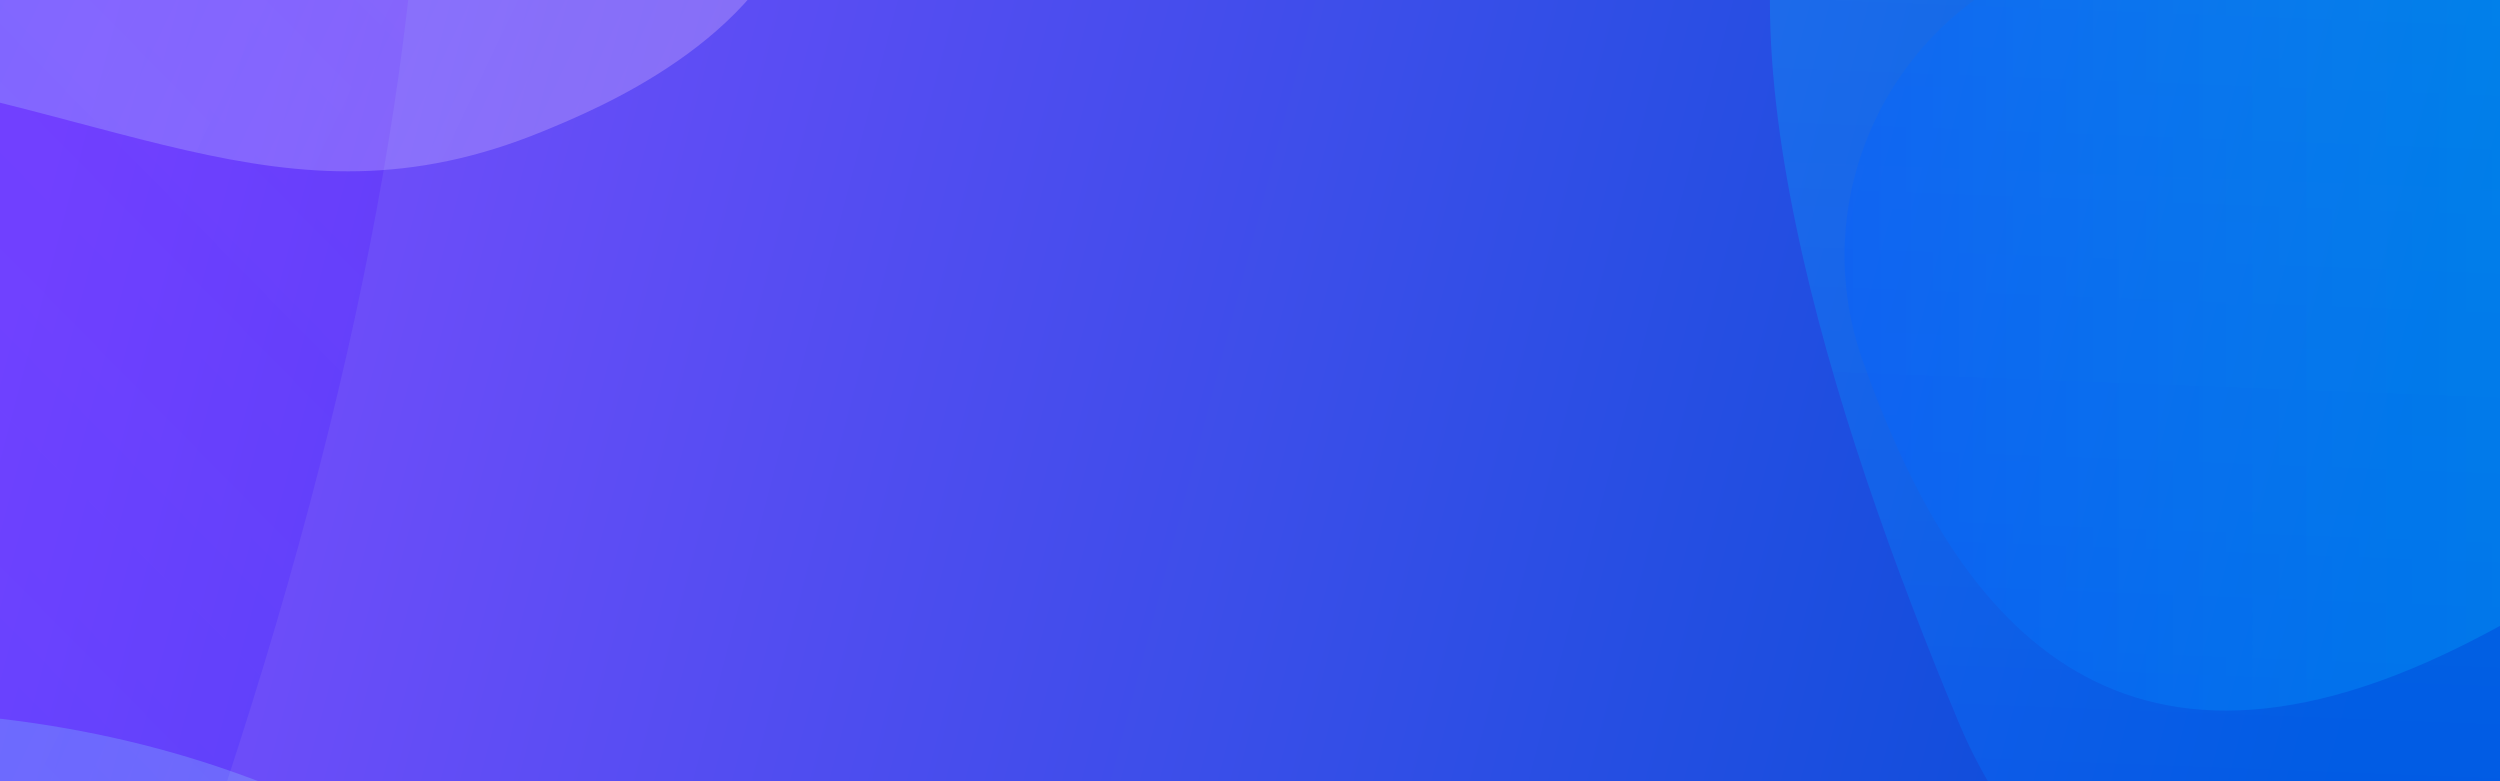
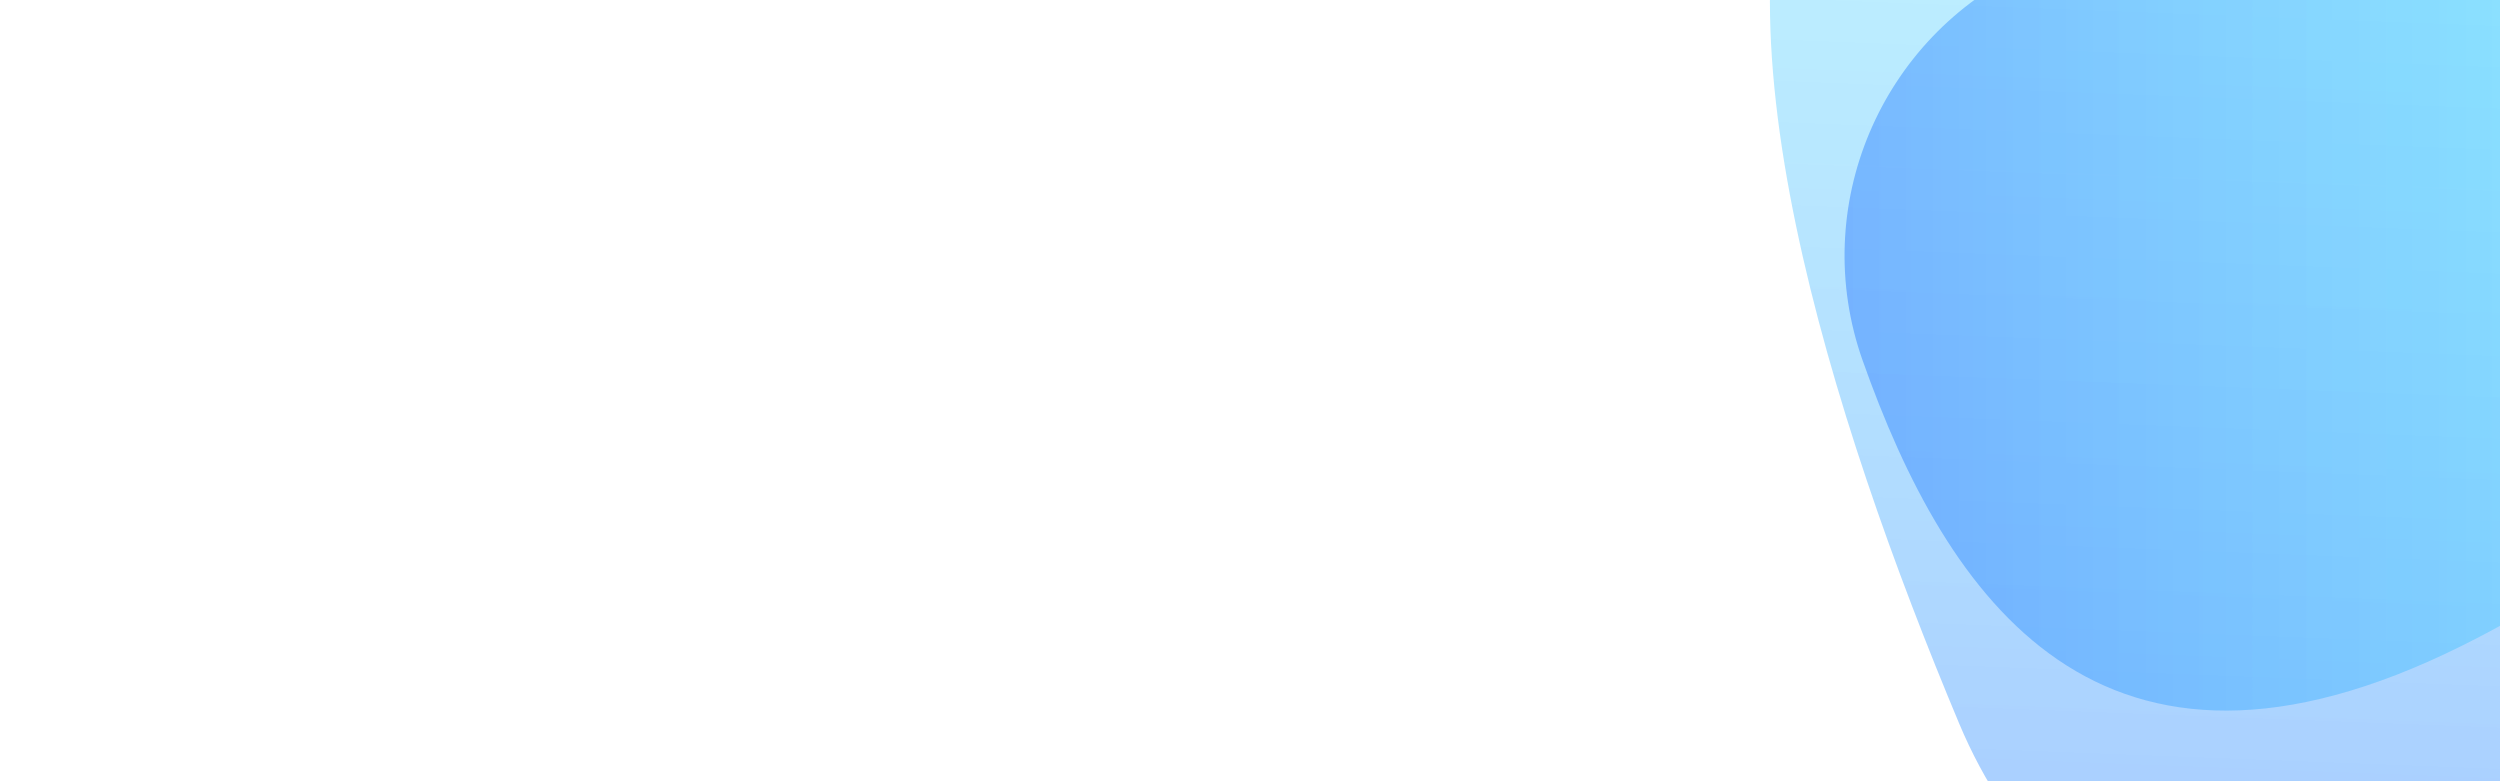
<svg xmlns="http://www.w3.org/2000/svg" xmlns:xlink="http://www.w3.org/1999/xlink" id="Layer_1" data-name="Layer 1" viewBox="0 0 1920 600">
  <defs>
    <linearGradient id="linear-gradient" x1="-3732.877" y1="523.931" x2="-1974.12" y2="62.152" gradientTransform="translate(3840 600) scale(1 -1)" gradientUnits="userSpaceOnUse">
      <stop offset="0" stop-color="#004ed6" />
      <stop offset="1" stop-color="#7e4dff" />
    </linearGradient>
    <linearGradient id="linear-gradient-2" x1="-5238.825" y1="3557.592" x2="-2694.446" y2="3557.592" gradientTransform="translate(-210.549 -4977.253) rotate(-44.436)" gradientUnits="userSpaceOnUse">
      <stop offset="0" stop-color="#045fff" stop-opacity=".5" />
      <stop offset="1" stop-color="#60f" stop-opacity=".3" />
    </linearGradient>
    <linearGradient id="linear-gradient-3" x1="-2827.494" y1="-2411.443" x2="-1240.1" y2="-2411.443" gradientTransform="translate(584.153 2878.394) rotate(25.512)" gradientUnits="userSpaceOnUse">
      <stop offset="0" stop-color="#24f8ff" stop-opacity=".3" />
      <stop offset="1" stop-color="#efc2ff" stop-opacity=".4" />
    </linearGradient>
    <linearGradient id="linear-gradient-4" x1="-2211.352" y1="-1306.162" x2="-623.958" y2="-1306.162" xlink:href="#linear-gradient-3" />
    <linearGradient id="linear-gradient-5" x1="-4006.61" y1="5715.641" x2="-2843.704" y2="5715.641" gradientTransform="translate(-3703.795 -3435.802) rotate(-87.796)" gradientUnits="userSpaceOnUse">
      <stop offset="0" stop-color="#045fff" stop-opacity=".5" />
      <stop offset="1" stop-color="#00e7ff" stop-opacity=".3" />
    </linearGradient>
    <linearGradient id="linear-gradient-6" x1="1416.611" y1="206.644" x2="2168.455" y2="206.644" gradientTransform="matrix(1,0,0,1,0,0)" xlink:href="#linear-gradient-5" />
  </defs>
-   <rect width="1920" height="600" transform="translate(1920 600) rotate(180)" fill="url(#linear-gradient)" stroke-width="0" />
-   <path d="m-1555.124,441.965c-151.312,402.527,26.375,856,412.59,1045.106,596.575,292.107,942.766,193.935,1292.857-815.762C641.679-745.81,9.393-1109.447-652.044-881.328c-385.673,133.013-704.374,794.687-903.08,1323.293Z" fill="url(#linear-gradient-2)" opacity=".72" stroke-width="0" />
-   <path d="m86.686-674.263c-481.278-160.76-1109.159,157.758-1165.281,505.122-3.742,23.159-24.147,165.318,60.014,250.06C-875.309,225.179-636.417-5.787-185.143,44.51,88.986,75.063,214.187,184.068,416.766,100.924c42.01-17.242,168.25-69.055,200.048-175.042,58.787-195.94-228.497-499.391-530.127-600.144Z" fill="url(#linear-gradient-3)" opacity=".72" stroke-width="0" />
-   <path d="m166.705,588.621c-481.278-160.76-1109.159,157.758-1165.281,505.122-3.742,23.159-24.147,165.318,60.014,250.06,143.271,144.26,382.163-86.707,833.438-36.41,274.128,30.553,399.33,139.559,601.908,56.414,42.01-17.242,168.25-69.055,200.048-175.042,58.787-195.94-228.497-499.391-530.127-600.144Z" fill="url(#linear-gradient-4)" opacity=".72" stroke-width="0" />
  <path d="m1504.772,555.977c74.858,178.445,273.096,271.912,457.881,214.459,285.432-88.746,563.688-259.716,366.276-698.226-277.069-615.452-791.607-507.183-937.533-228.193-85.087,162.674,15.071,477.622,113.375,711.96Z" fill="url(#linear-gradient-5)" opacity=".72" stroke-width="0" />
  <path d="m1557.62-24.426c-113.422,52.799-168.877,183.193-127.165,301.144,64.431,182.195,181.804,357.71,460.192,219.269,390.72-194.302,307.979-524.024,124.111-611.362-107.211-50.925-308.19,21.613-457.138,90.949Z" fill="url(#linear-gradient-6)" opacity=".72" stroke-width="0" />
</svg>